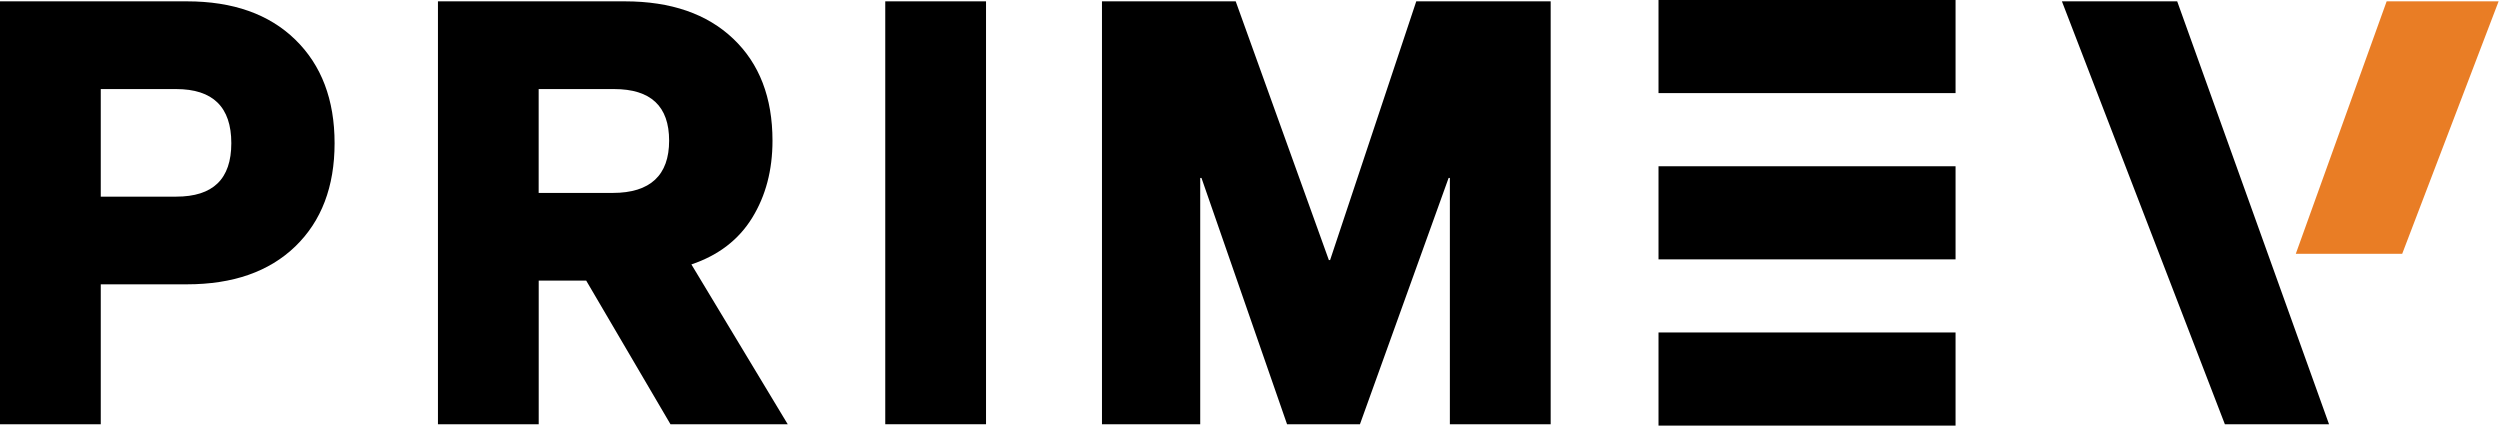
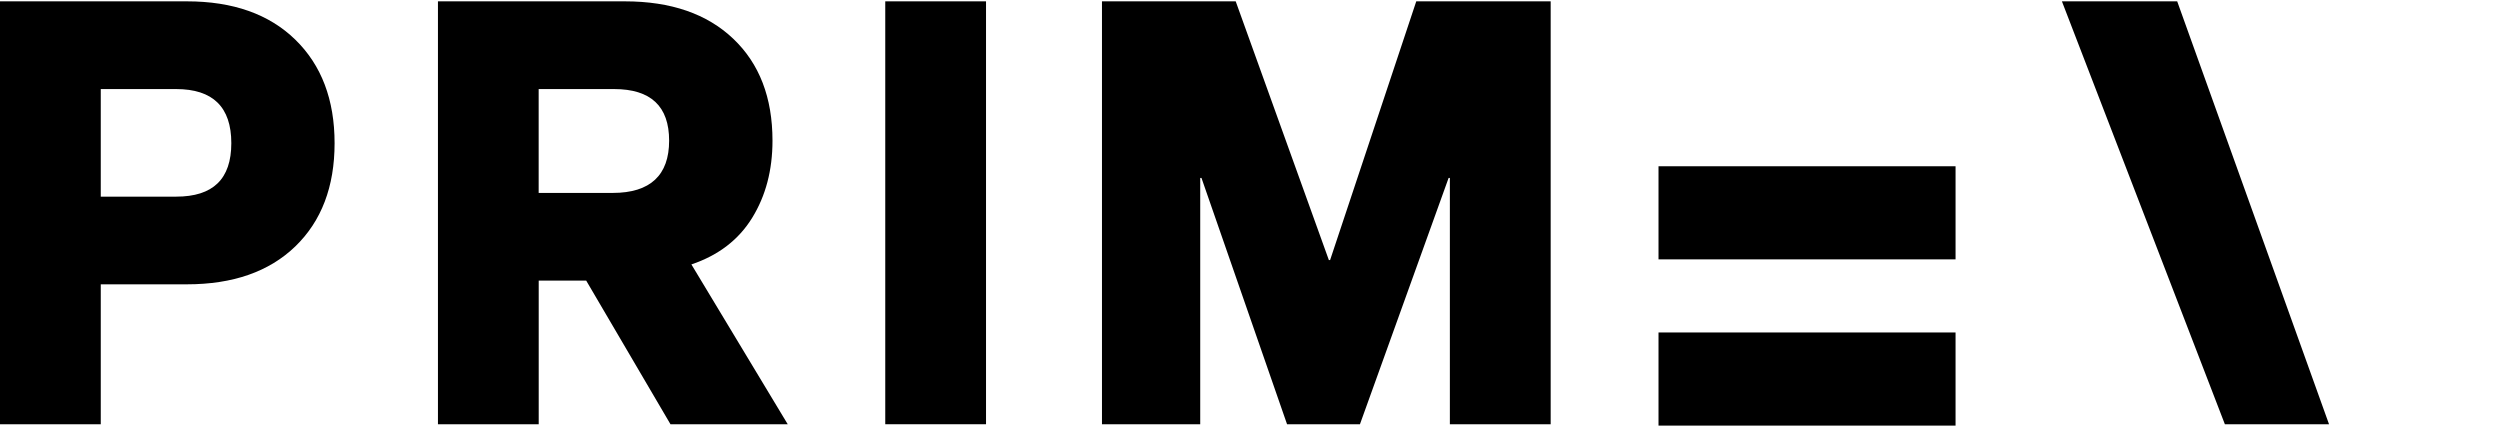
<svg xmlns="http://www.w3.org/2000/svg" width="558" height="95" viewBox="0 0 558 95" fill="none">
  <path d="M65.91 8.85C60.06 3.15 52 0.3 41.72 0.3H0V94.69H22.49V63.46H41.72C52 63.46 60.06 60.64 65.91 55C71.75 49.35 74.68 41.67 74.68 31.96C74.68 22.25 71.75 14.54 65.91 8.85ZM39.32 43.89H22.49V19.88H39.32C47.52 19.88 51.63 23.9 51.63 31.95C51.63 40 47.52 43.89 39.32 43.89Z" fill="black" />
  <path d="M154.32 59.02C160.34 56.99 164.87 53.52 167.89 48.61C170.91 43.71 172.42 37.97 172.42 31.4C172.42 21.78 169.5 14.19 163.65 8.64C157.81 3.09 149.75 0.3 139.47 0.3H97.75V94.69H120.24V62.63H130.84L149.65 94.69H175.82L154.32 59.02ZM136.78 43.06H120.23V19.88H137.06C145.26 19.88 149.35 23.71 149.35 31.4C149.35 39.09 145.16 43.06 136.77 43.06H136.78Z" fill="black" />
  <path d="M197.59 0.3V94.69H220.08V0.3H197.59Z" fill="black" />
  <path d="M316.11 0.3L296.88 58.04H296.6L275.81 0.3H245.96V94.69H267.89V39.72H268.17L287.27 94.69H303.54L323.33 39.72H323.61V94.69H346.11V0.3H316.12H316.11Z" fill="black" />
-   <path d="M436.48 0H370.18V20.78H436.48V0Z" fill="black" />
+   <path d="M436.48 0H370.18H436.48V0Z" fill="black" />
  <path d="M436.48 37.11H370.18V57.89H436.48V37.11Z" fill="black" />
  <path d="M436.48 74.21H370.18V94.99H436.48V74.21Z" fill="black" />
  <path d="M460.22 0.3L496.59 94.69H519.84L485.95 0.3H460.22Z" fill="black" />
-   <path d="M532.7 0.3L512.42 56.65H536.17L557.69 0.3H532.7Z" fill="#E97D25" />
</svg>